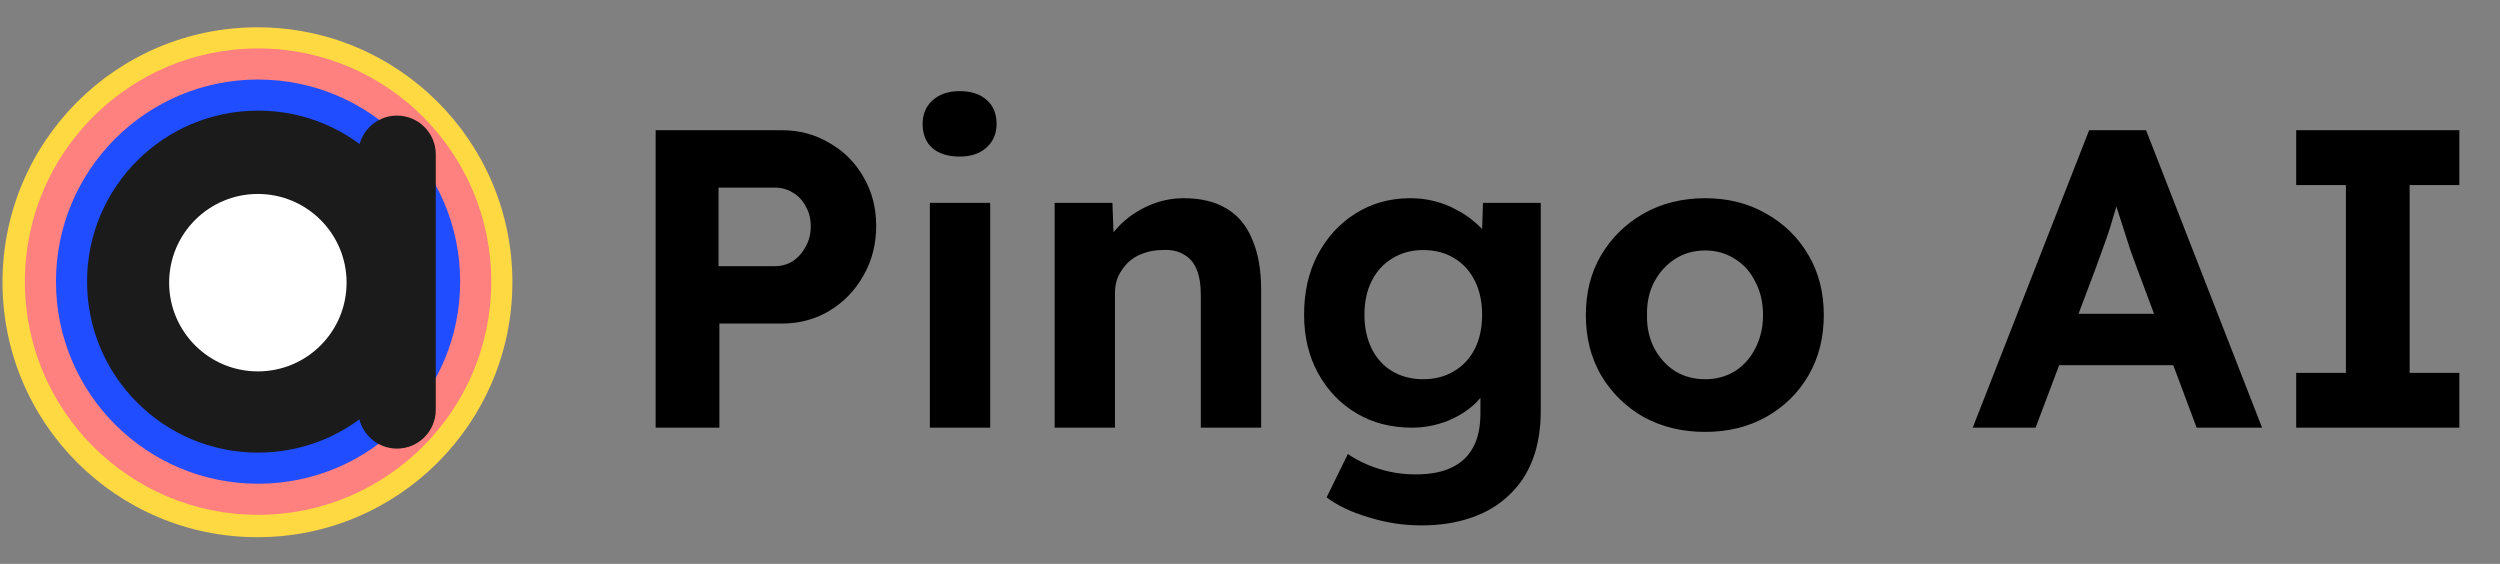
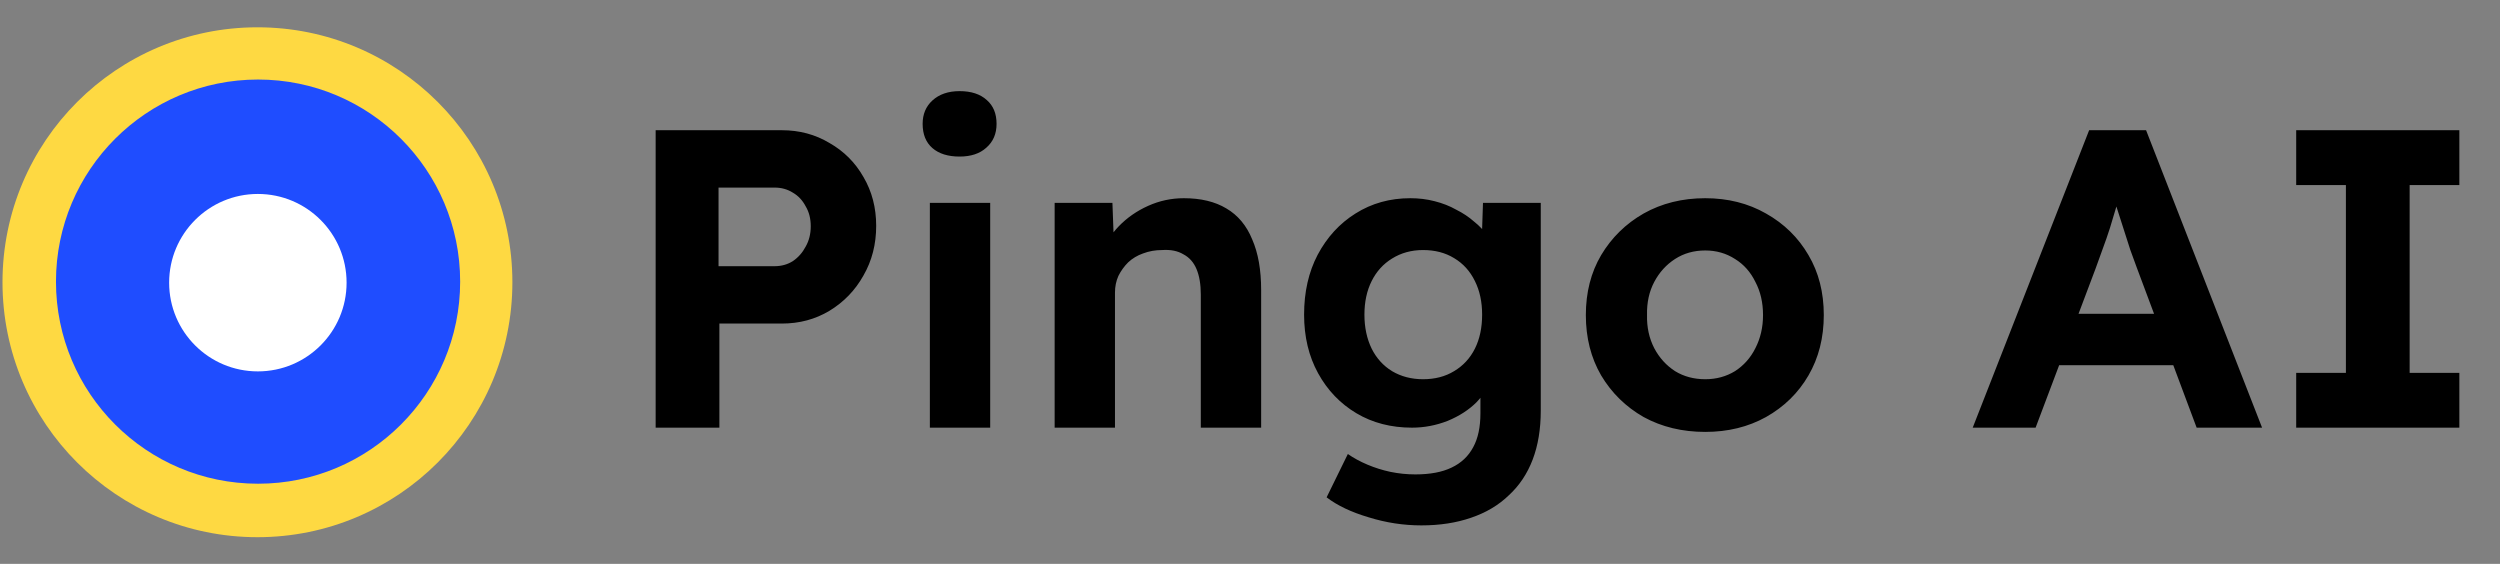
<svg xmlns="http://www.w3.org/2000/svg" width="501" height="113" viewBox="0 0 501 113" fill="none">
  <rect x="0" y="0" width="501" height="113" fill="#808080" stroke="none" />
  <path d="M102.682 56.563C102.682 84.779 79.808 107.654 51.591 107.654C23.374 107.654 0.5 84.779 0.5 56.563C0.5 28.346 23.374 5.471 51.591 5.471C79.808 5.471 102.682 28.346 102.682 56.563Z" fill="#FED942" />
-   <path d="M98.446 56.438C98.446 82.246 77.524 103.168 51.716 103.168C25.908 103.168 4.986 82.246 4.986 56.438C4.986 30.63 25.908 9.708 51.716 9.708C77.524 9.708 98.446 30.63 98.446 56.438Z" fill="#FE807F" />
  <path d="M92.215 56.438C92.215 78.805 74.083 96.937 51.716 96.937C29.349 96.937 11.217 78.805 11.217 56.438C11.217 34.071 29.349 15.939 51.716 15.939C74.083 15.939 92.215 34.071 92.215 56.438Z" fill="#1F4DFF" />
-   <circle cx="51.716" cy="56.438" r="34.269" fill="#1B1B1B" />
-   <path d="M71.778 30.942C71.778 26.648 75.26 23.166 79.554 23.166V23.166C83.848 23.166 87.329 26.648 87.329 30.942V82.123C87.329 86.417 83.848 89.898 79.554 89.898V89.898C75.26 89.898 71.778 86.417 71.778 82.123V30.942Z" fill="#1B1B1B" />
  <path d="M69.456 56.648C69.456 66.467 61.496 74.427 51.676 74.427C41.856 74.427 33.896 66.467 33.896 56.648C33.896 46.828 41.856 38.868 51.676 38.868C61.496 38.868 69.456 46.828 69.456 56.648Z" fill="white" />
  <path d="M131.393 85.703V26.096H156.683C160.203 26.096 163.382 26.948 166.22 28.651C169.116 30.297 171.386 32.568 173.033 35.463C174.736 38.358 175.587 41.623 175.587 45.256C175.587 48.946 174.736 52.267 173.033 55.218C171.386 58.17 169.116 60.526 166.22 62.286C163.382 63.989 160.203 64.841 156.683 64.841H144.166V85.703H131.393ZM143.996 53.345H155.236C156.598 53.345 157.819 53.005 158.897 52.323C159.976 51.585 160.827 50.62 161.452 49.428C162.133 48.236 162.474 46.874 162.474 45.341C162.474 43.808 162.133 42.474 161.452 41.339C160.827 40.147 159.976 39.238 158.897 38.614C157.819 37.933 156.598 37.592 155.236 37.592H143.996V53.345ZM186.344 85.703V40.657H198.435V85.703H186.344ZM192.304 31.376C189.977 31.376 188.16 30.808 186.854 29.673C185.549 28.538 184.896 26.92 184.896 24.819C184.896 22.889 185.549 21.328 186.854 20.136C188.217 18.887 190.033 18.262 192.304 18.262C194.632 18.262 196.448 18.859 197.754 20.051C199.06 21.186 199.712 22.776 199.712 24.819C199.712 26.806 199.031 28.396 197.669 29.588C196.363 30.78 194.575 31.376 192.304 31.376ZM211.35 85.703V40.657H222.93L223.271 49.854L220.887 50.876C221.511 48.832 222.618 46.987 224.208 45.341C225.854 43.638 227.812 42.275 230.083 41.254C232.354 40.232 234.738 39.721 237.236 39.721C240.642 39.721 243.48 40.402 245.751 41.764C248.078 43.127 249.81 45.199 250.945 47.981C252.137 50.705 252.733 54.083 252.733 58.114V85.703H240.642V59.05C240.642 57.007 240.358 55.304 239.79 53.941C239.223 52.579 238.343 51.585 237.151 50.961C236.015 50.28 234.596 49.996 232.893 50.109C231.531 50.109 230.253 50.336 229.061 50.791C227.926 51.188 226.932 51.784 226.081 52.579C225.286 53.373 224.633 54.282 224.122 55.304C223.668 56.325 223.441 57.432 223.441 58.625V85.703H217.481C216.175 85.703 215.011 85.703 213.989 85.703C212.967 85.703 212.088 85.703 211.35 85.703ZM284.842 105.288C281.265 105.288 277.746 104.749 274.283 103.67C270.82 102.648 268.01 101.314 265.853 99.668L270.11 90.982C271.246 91.777 272.551 92.487 274.027 93.111C275.503 93.736 277.036 94.218 278.626 94.559C280.272 94.899 281.947 95.07 283.65 95.07C286.602 95.07 289.014 94.615 290.888 93.707C292.818 92.799 294.265 91.436 295.23 89.62C296.195 87.86 296.678 85.589 296.678 82.808V74.974L298.722 75.4C298.381 77.273 297.444 79.004 295.911 80.594C294.379 82.126 292.449 83.375 290.121 84.34C287.794 85.249 285.409 85.703 282.968 85.703C278.768 85.703 275.049 84.738 271.813 82.808C268.578 80.878 266.023 78.21 264.15 74.803C262.276 71.397 261.34 67.48 261.34 63.053C261.34 58.511 262.248 54.509 264.065 51.046C265.938 47.526 268.464 44.773 271.643 42.786C274.879 40.743 278.54 39.721 282.628 39.721C284.331 39.721 285.949 39.919 287.481 40.317C289.071 40.714 290.519 41.282 291.824 42.02C293.187 42.701 294.379 43.496 295.401 44.404C296.479 45.256 297.359 46.192 298.04 47.214C298.722 48.236 299.147 49.258 299.318 50.28L296.848 50.961L297.189 40.657H308.769V82.297C308.769 85.987 308.23 89.251 307.152 92.089C306.073 94.928 304.483 97.312 302.383 99.242C300.339 101.229 297.813 102.733 294.805 103.755C291.853 104.777 288.532 105.288 284.842 105.288ZM285.182 75.996C287.567 75.996 289.639 75.456 291.398 74.378C293.215 73.299 294.606 71.795 295.571 69.865C296.536 67.934 297.018 65.664 297.018 63.053C297.018 60.498 296.536 58.256 295.571 56.325C294.606 54.339 293.215 52.806 291.398 51.727C289.639 50.649 287.567 50.109 285.182 50.109C282.855 50.109 280.783 50.677 278.966 51.812C277.206 52.891 275.844 54.395 274.879 56.325C273.914 58.256 273.431 60.498 273.431 63.053C273.431 65.607 273.914 67.878 274.879 69.865C275.844 71.795 277.206 73.299 278.966 74.378C280.783 75.456 282.855 75.996 285.182 75.996ZM341.731 86.554C337.132 86.554 333.017 85.561 329.384 83.574C325.807 81.53 322.969 78.749 320.868 75.229C318.825 71.71 317.803 67.679 317.803 63.138C317.803 58.596 318.825 54.594 320.868 51.131C322.969 47.612 325.807 44.83 329.384 42.786C333.017 40.743 337.132 39.721 341.731 39.721C346.272 39.721 350.331 40.743 353.907 42.786C357.54 44.83 360.379 47.612 362.422 51.131C364.466 54.594 365.488 58.596 365.488 63.138C365.488 67.679 364.466 71.71 362.422 75.229C360.379 78.749 357.54 81.53 353.907 83.574C350.331 85.561 346.272 86.554 341.731 86.554ZM341.731 75.996C343.945 75.996 345.931 75.456 347.691 74.378C349.451 73.242 350.813 71.71 351.779 69.779C352.8 67.793 353.311 65.579 353.311 63.138C353.311 60.64 352.8 58.426 351.779 56.496C350.813 54.509 349.451 52.976 347.691 51.898C345.931 50.762 343.945 50.194 341.731 50.194C339.46 50.194 337.445 50.762 335.685 51.898C333.925 53.033 332.534 54.566 331.512 56.496C330.491 58.426 330.008 60.64 330.065 63.138C330.008 65.579 330.491 67.793 331.512 69.779C332.534 71.71 333.925 73.242 335.685 74.378C337.445 75.456 339.46 75.996 341.731 75.996ZM395.332 85.703L418.663 26.096H430.074L453.32 85.703H440.207L428.2 53.601C427.86 52.692 427.434 51.529 426.923 50.109C426.469 48.69 425.986 47.186 425.476 45.596C424.965 44.007 424.482 42.502 424.028 41.083C423.574 39.607 423.233 38.387 423.006 37.422L425.305 37.337C424.965 38.642 424.567 40.005 424.113 41.424C423.716 42.786 423.29 44.206 422.836 45.681C422.382 47.101 421.899 48.492 421.388 49.854C420.877 51.216 420.395 52.55 419.941 53.856L407.934 85.703H395.332ZM406.146 73.186L410.318 62.882H437.652L441.91 73.186H406.146ZM460.157 85.703V74.718H470.12V37.081H460.157V26.096H492.855V37.081H482.893V74.718H492.855V85.703H460.157Z" fill="black" />
</svg>